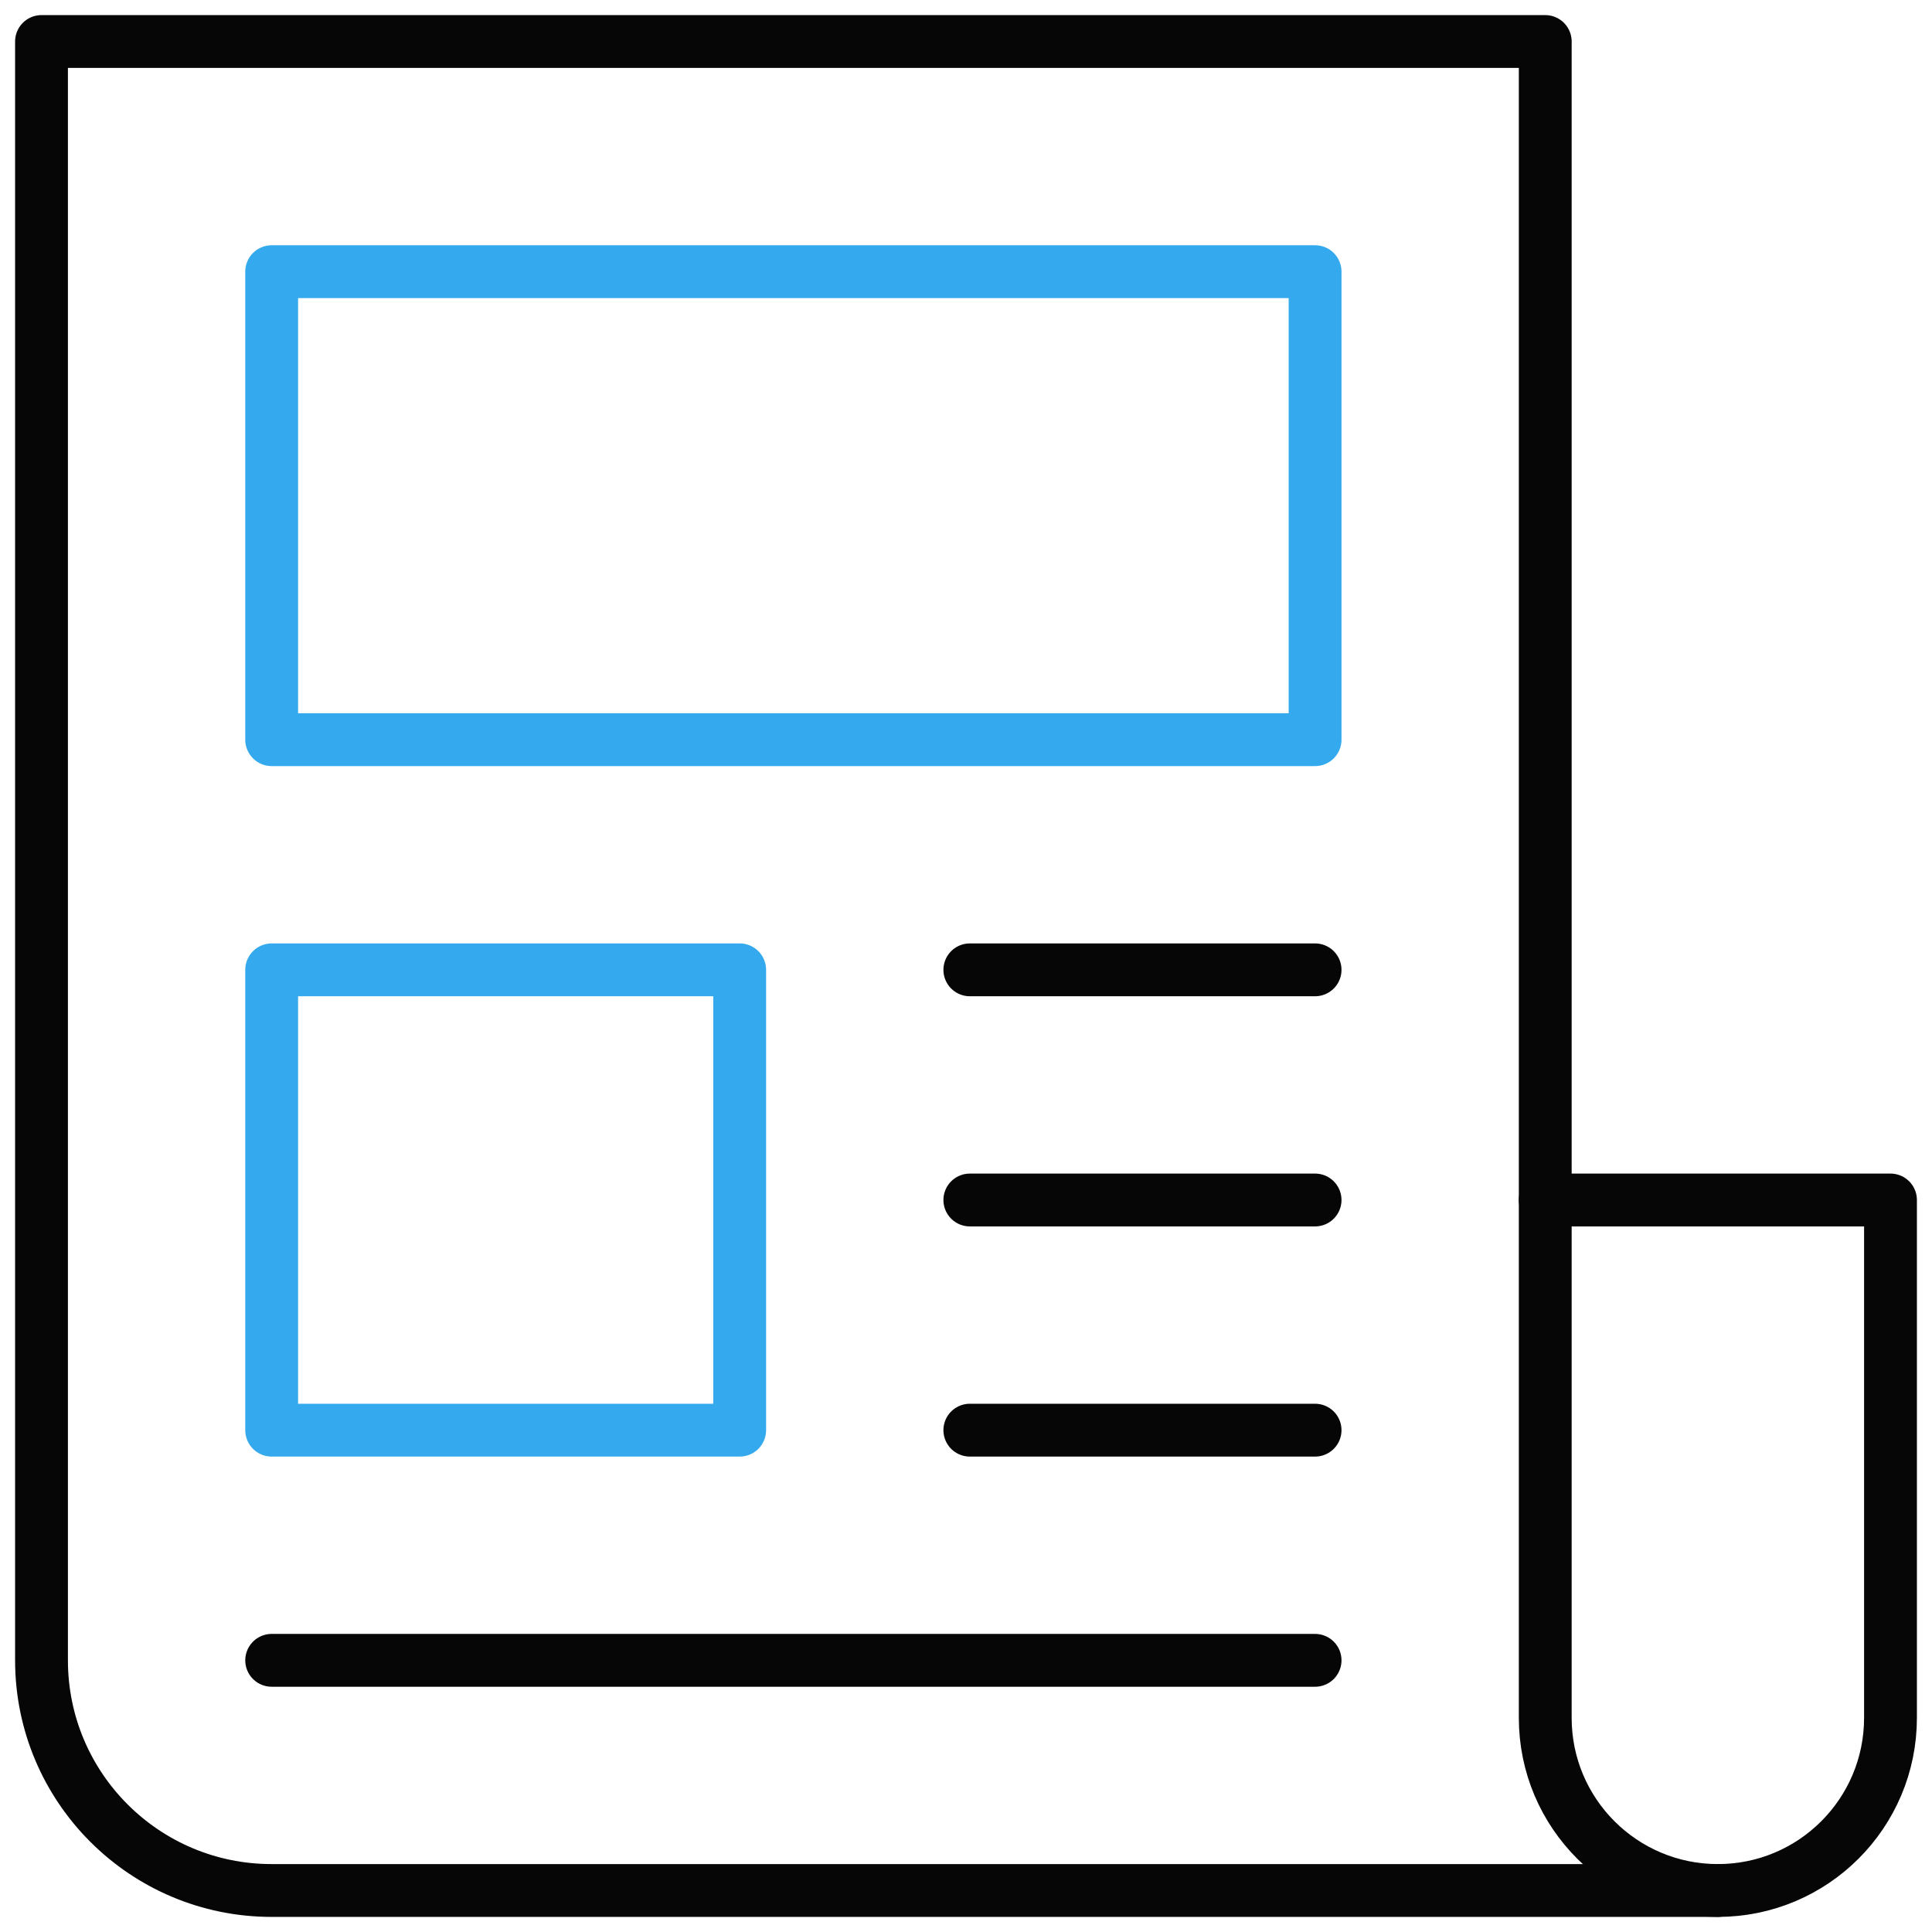
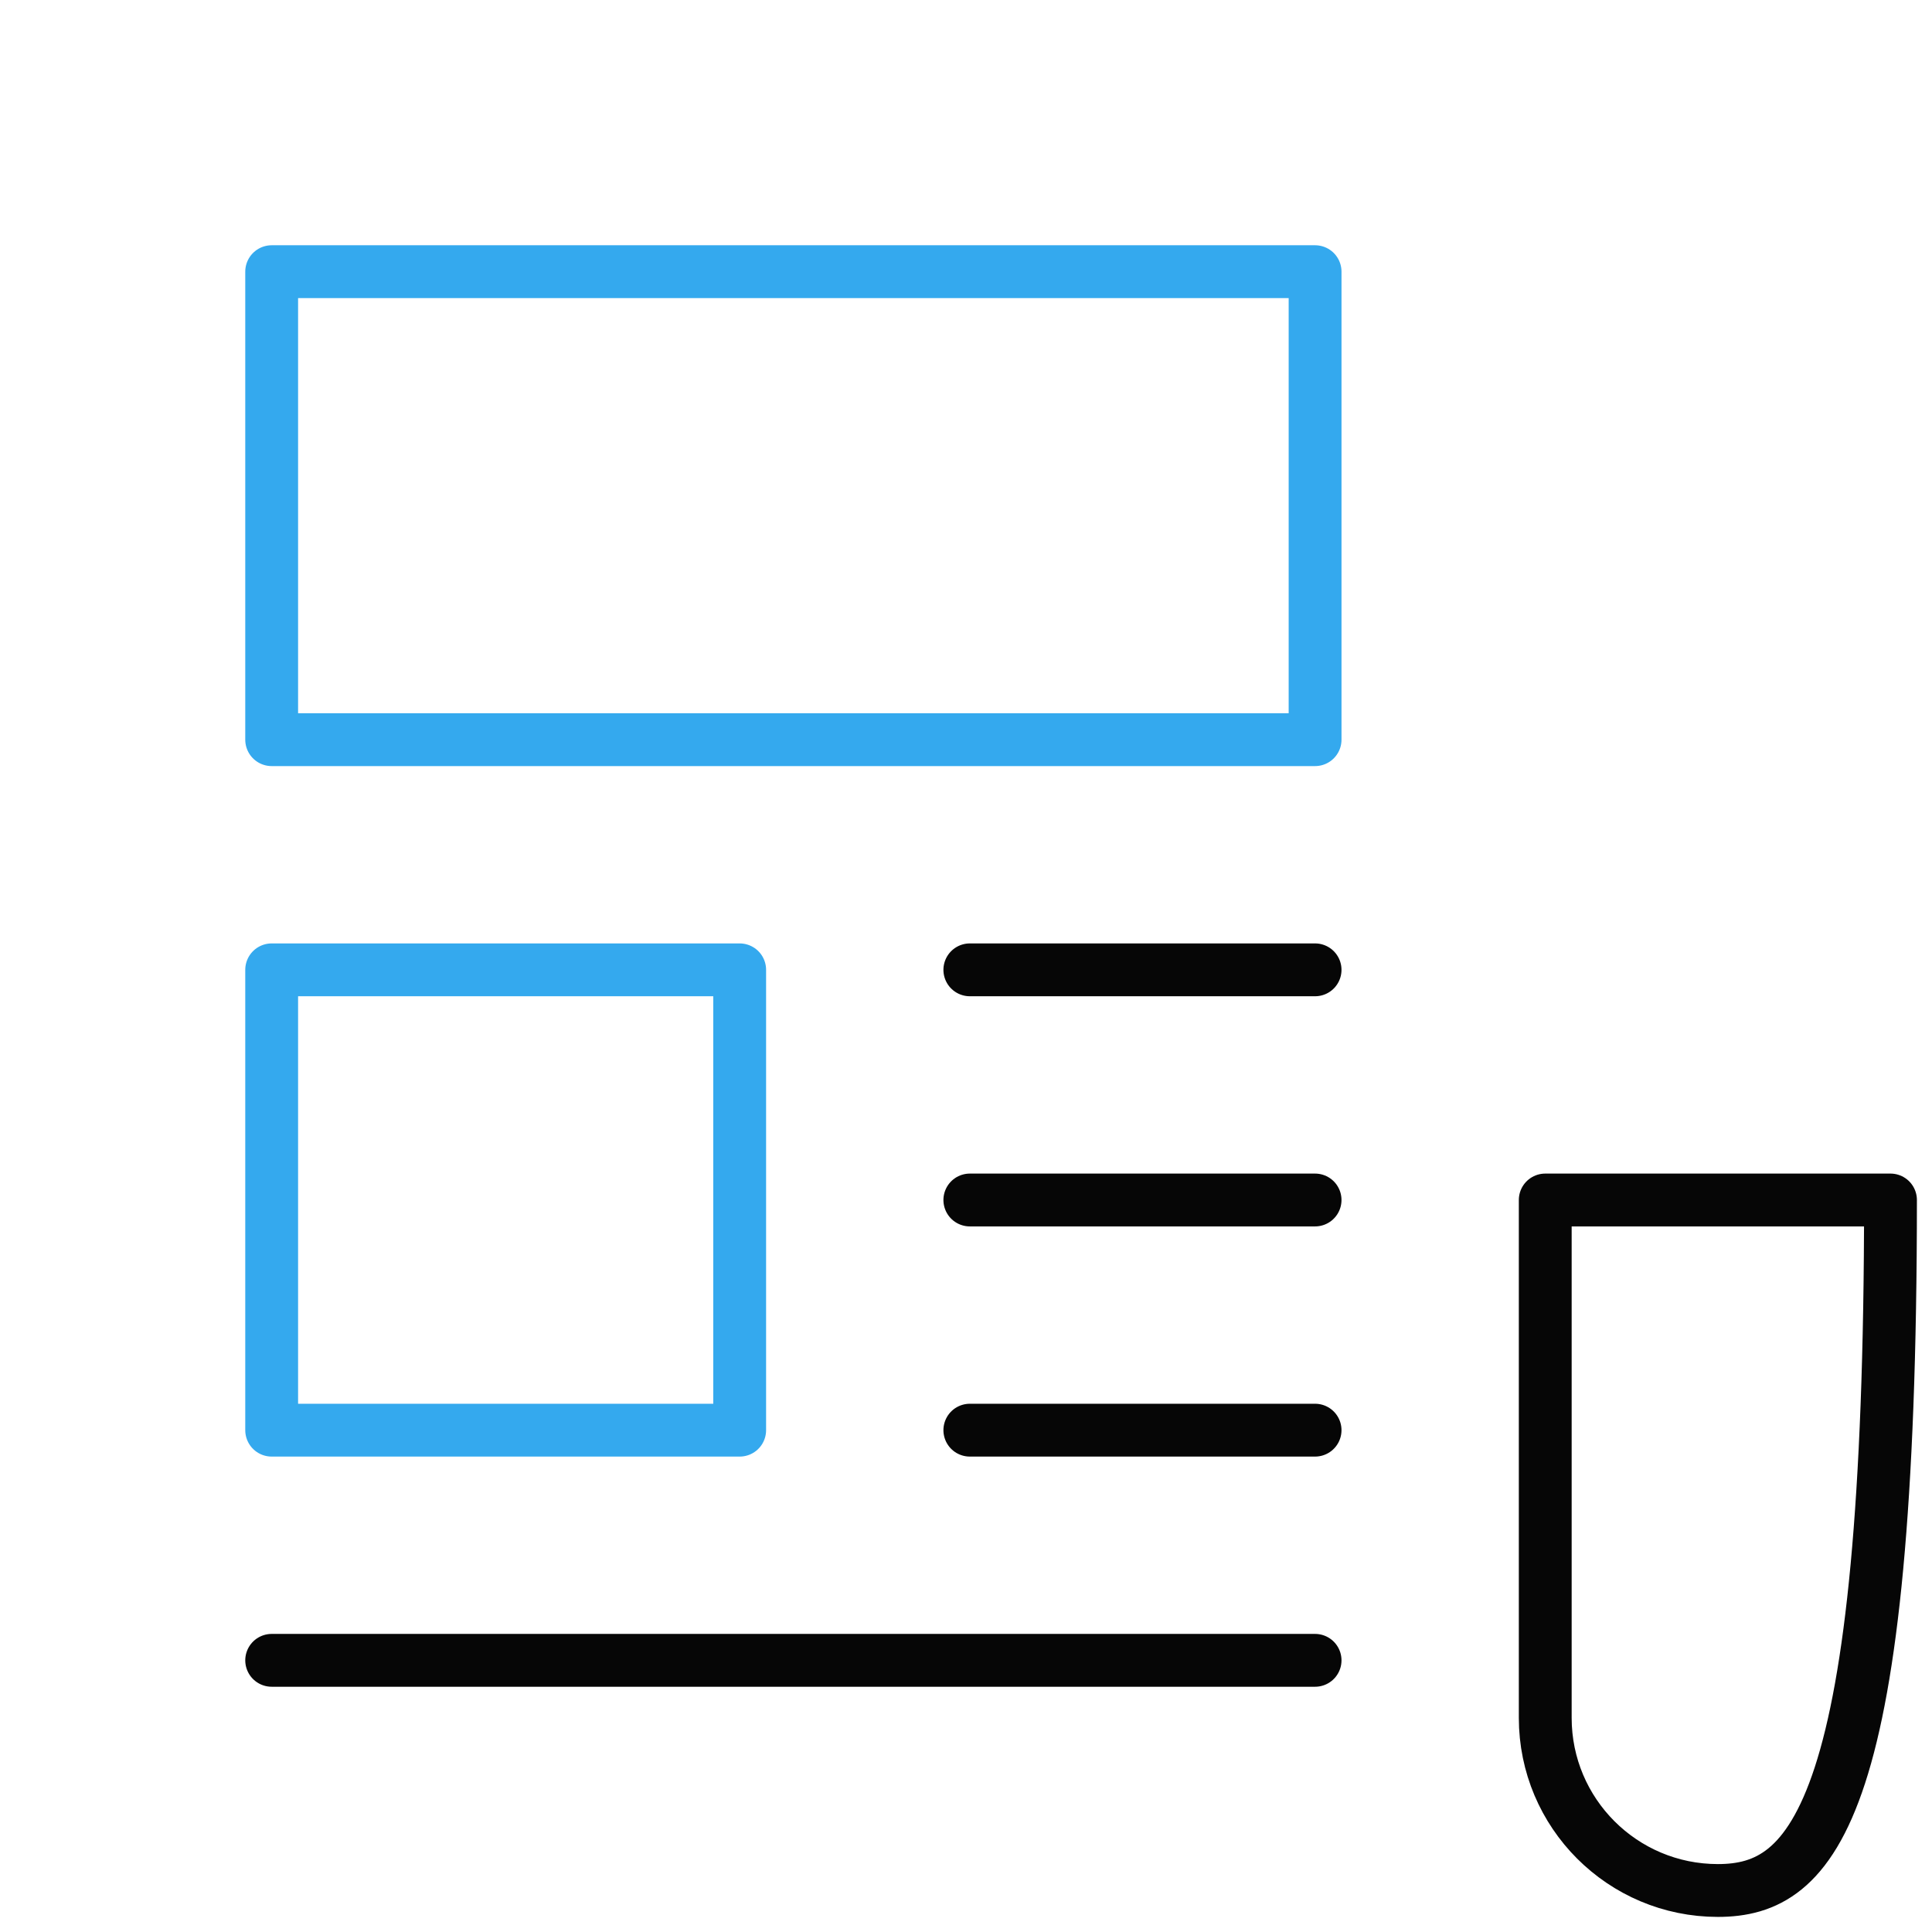
<svg xmlns="http://www.w3.org/2000/svg" version="1.1" width="512" height="512" x="0" y="0" viewBox="0 0 512 512" style="enable-background:new 0 0 512 512" xml:space="preserve" class="">
  <g>
    <path d="M71.996 71.996h276.515v124.025H71.996zM71.996 257.017h124.025v121.992H71.996z" style="stroke-width: 14; stroke-linecap: round; stroke-linejoin: round; stroke-miterlimit: 10;" fill="none" stroke="#34a9ee" stroke-width="14" stroke-linecap="round" stroke-linejoin="round" stroke-miterlimit="10" data-original="#33cccc" opacity="1" />
-     <path d="M455.253 501H71.996C38.309 501 11 473.691 11 440.004V11h398.506v307.012" style="stroke-width: 14; stroke-linecap: round; stroke-linejoin: round; stroke-miterlimit: 10;" fill="none" stroke="#060606" stroke-width="14" stroke-linecap="round" stroke-linejoin="round" stroke-miterlimit="10" data-original="#060606" class="" />
-     <path d="M455.253 501h0c-25.265 0-45.747-20.482-45.747-45.747V318.012H501v137.241C501 480.518 480.518 501 455.253 501zM257.017 257.017h91.493M257.017 318.012h91.493M257.017 379.008h91.493M71.996 440.004H348.51" style="stroke-width: 14; stroke-linecap: round; stroke-linejoin: round; stroke-miterlimit: 10;" fill="none" stroke="#060606" stroke-width="14" stroke-linecap="round" stroke-linejoin="round" stroke-miterlimit="10" data-original="#060606" class="" />
+     <path d="M455.253 501h0c-25.265 0-45.747-20.482-45.747-45.747V318.012H501C501 480.518 480.518 501 455.253 501zM257.017 257.017h91.493M257.017 318.012h91.493M257.017 379.008h91.493M71.996 440.004H348.51" style="stroke-width: 14; stroke-linecap: round; stroke-linejoin: round; stroke-miterlimit: 10;" fill="none" stroke="#060606" stroke-width="14" stroke-linecap="round" stroke-linejoin="round" stroke-miterlimit="10" data-original="#060606" class="" />
  </g>
</svg>